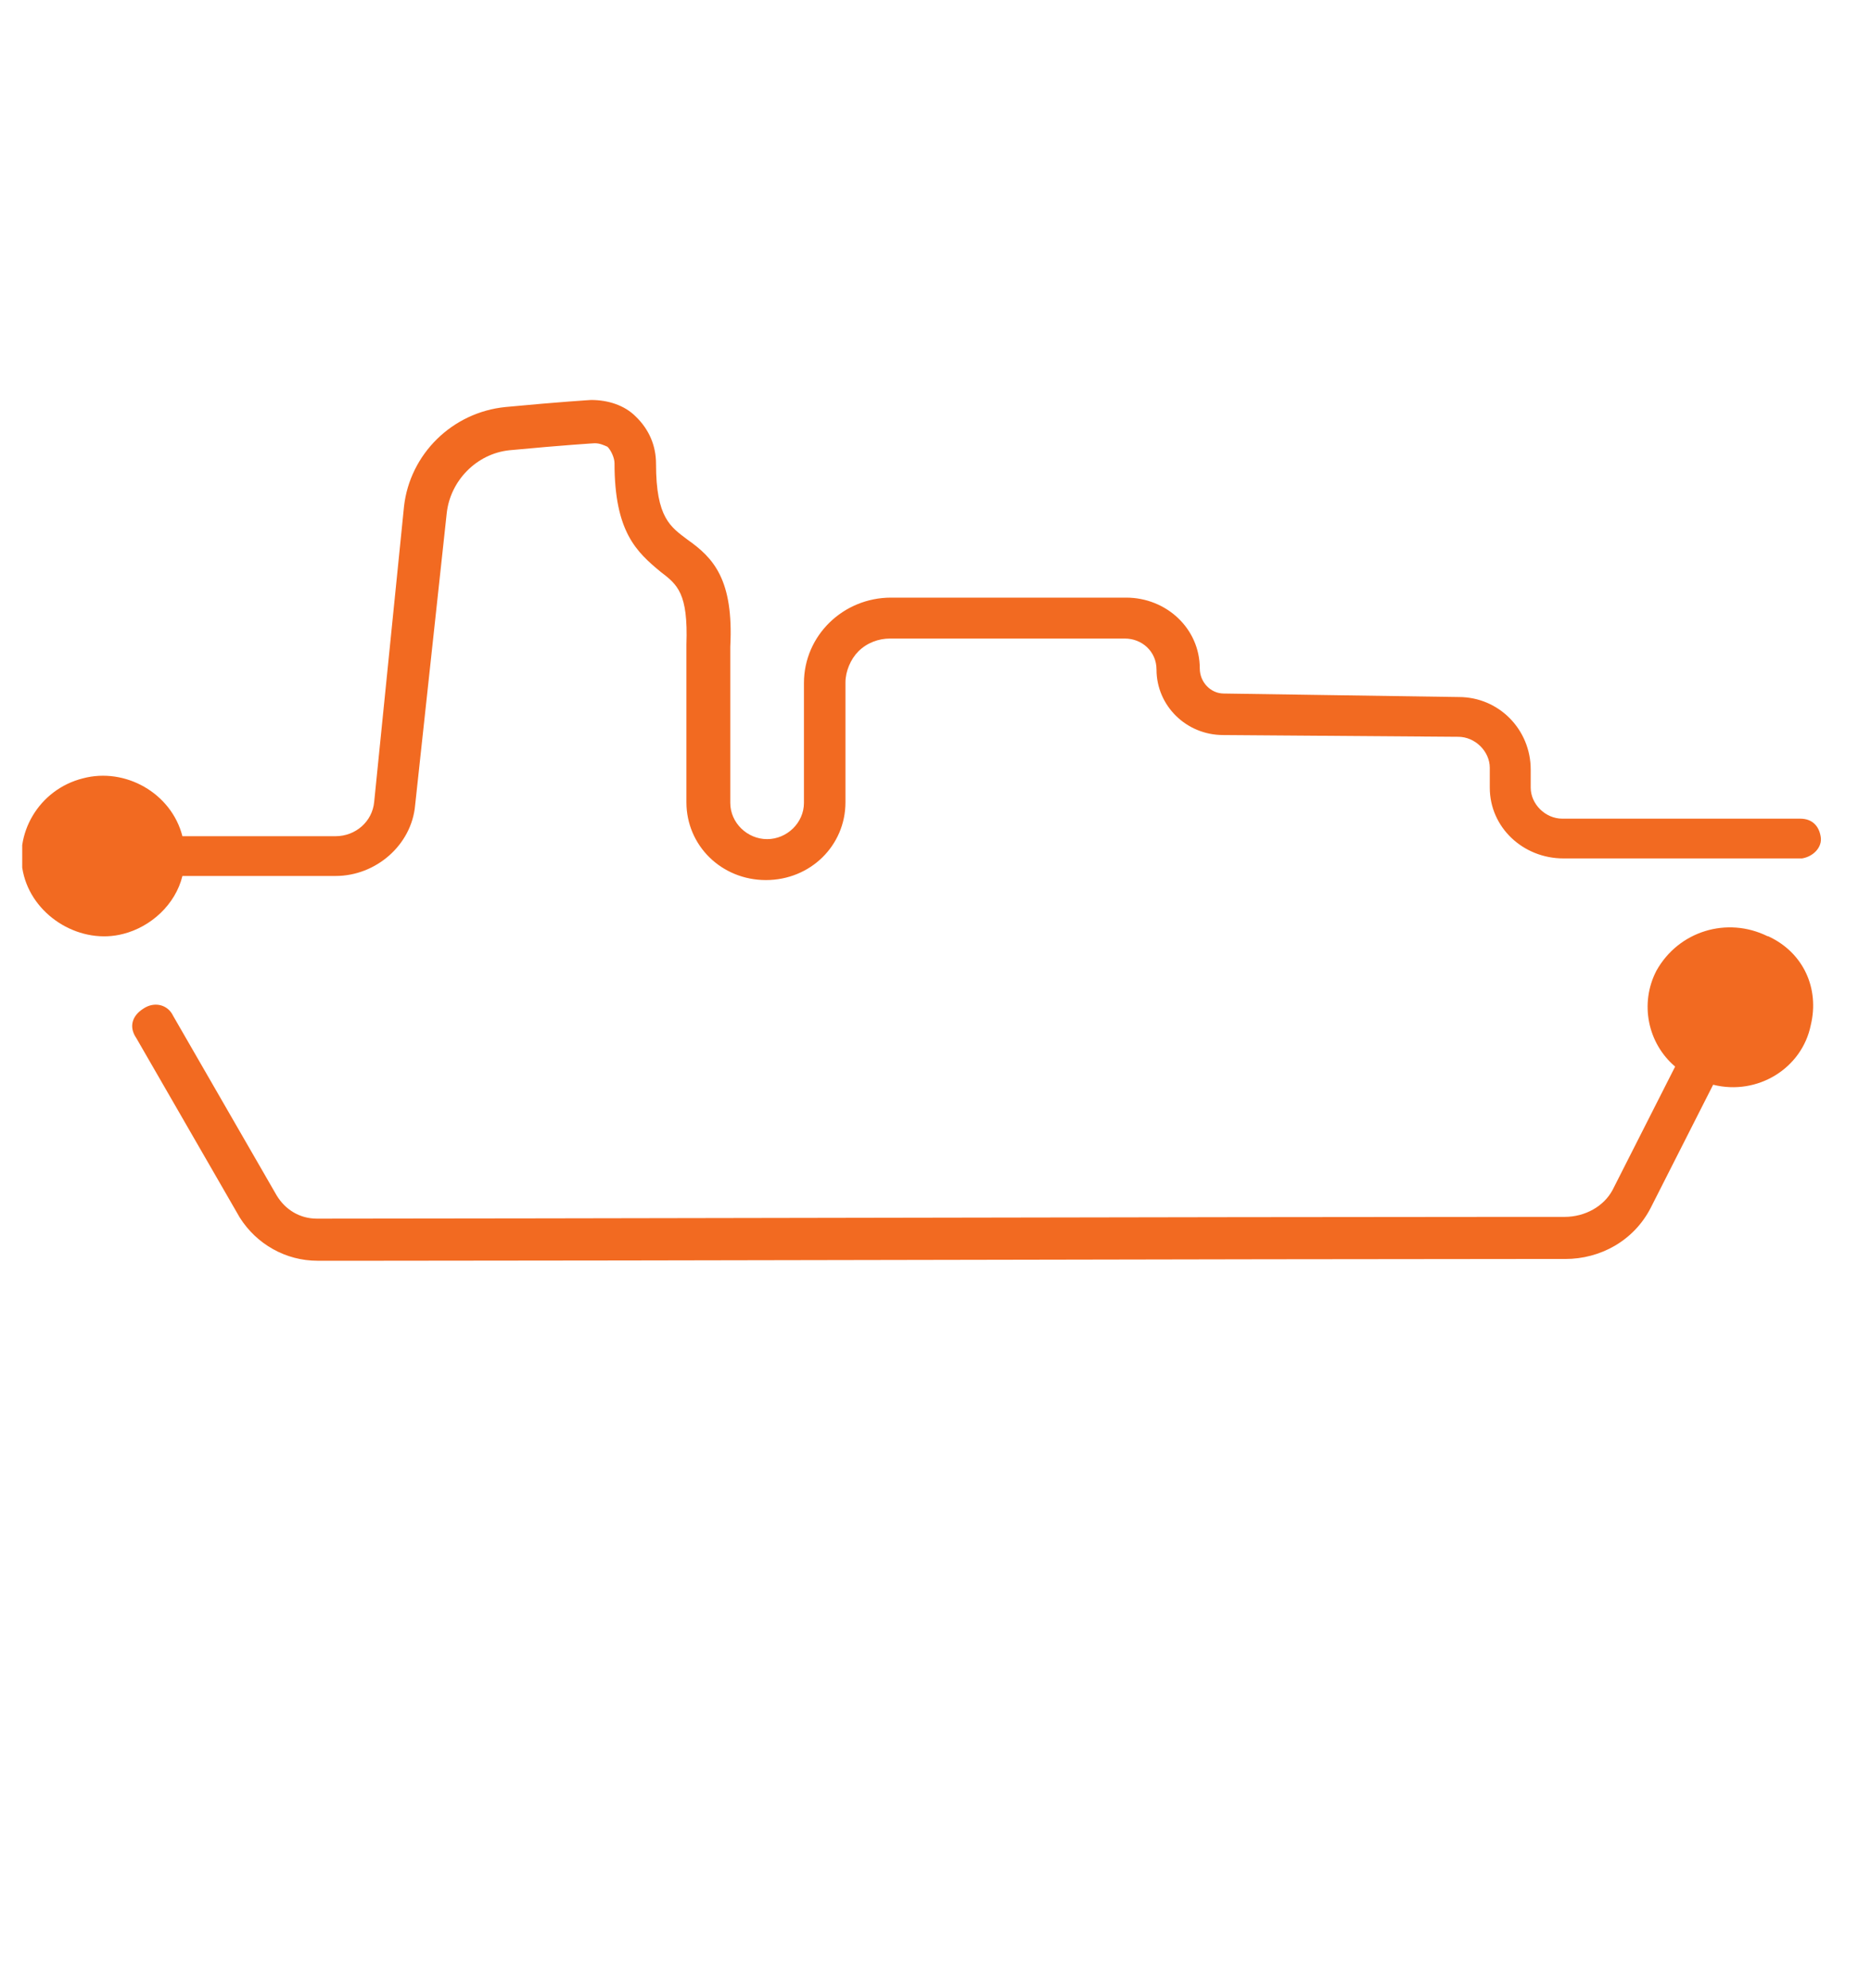
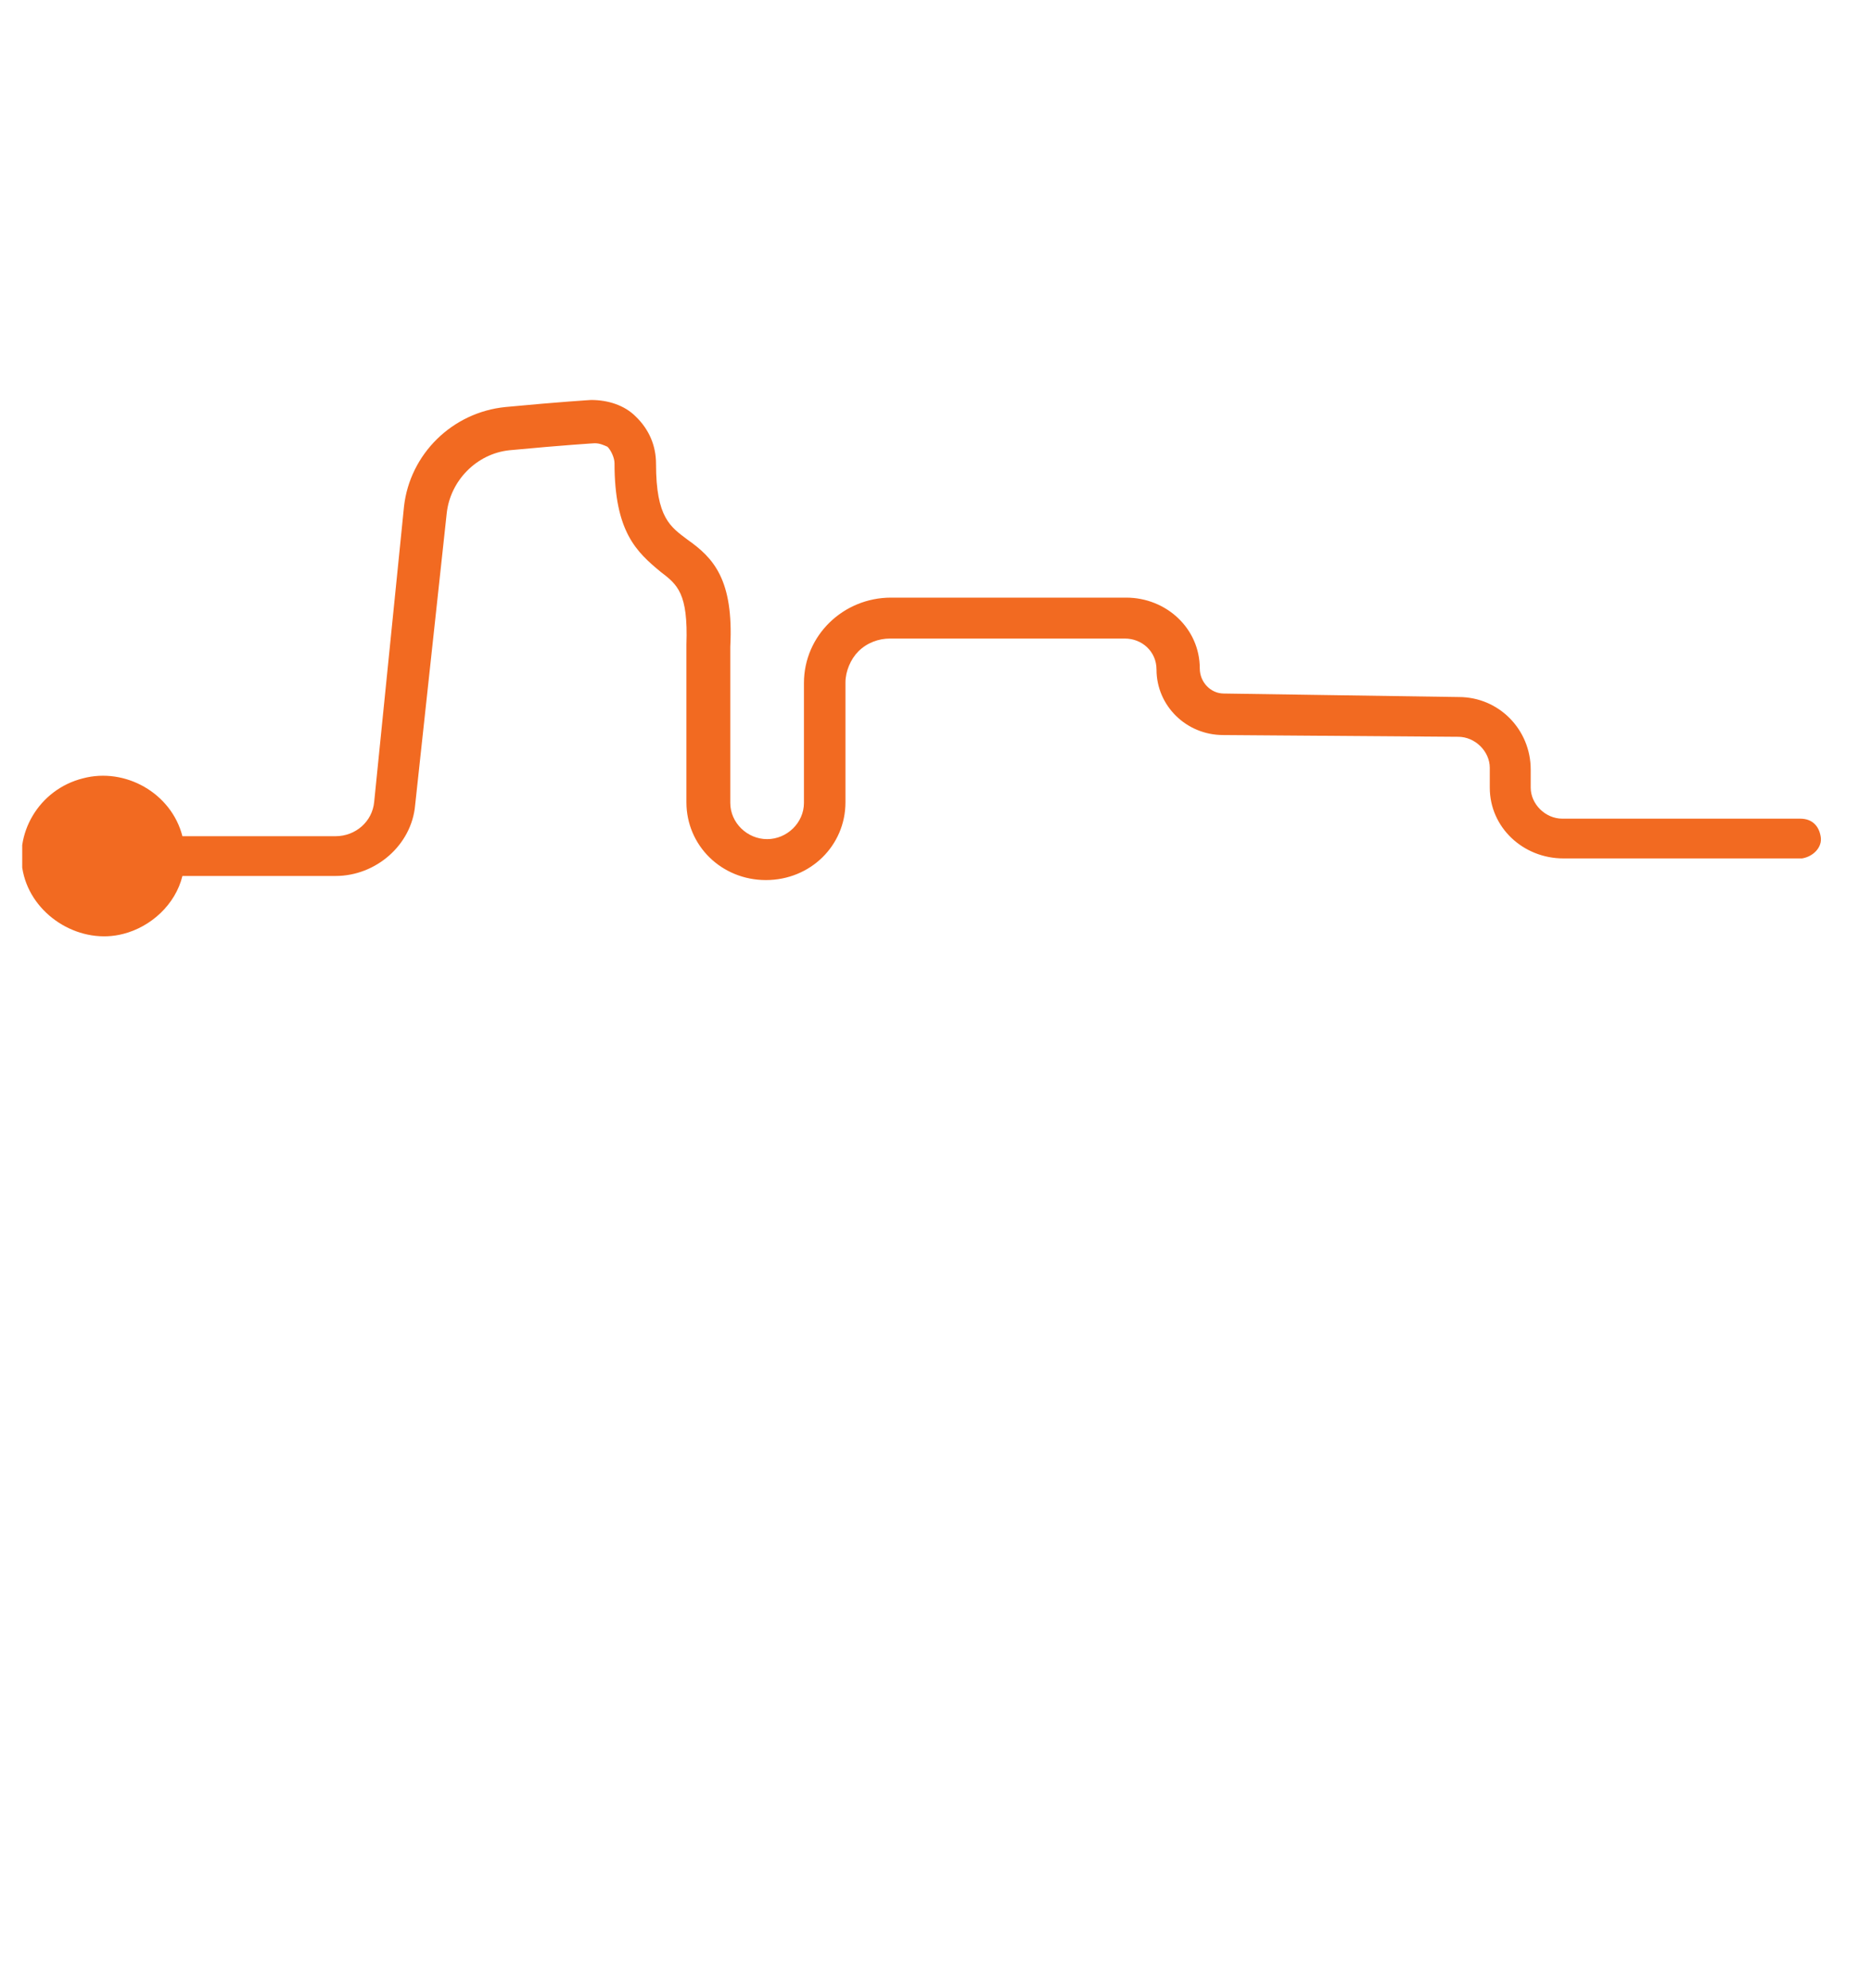
<svg xmlns="http://www.w3.org/2000/svg" id="Layer_2" data-name="Layer 2" viewBox="0 0 32 34">
  <defs>
    <style>
      .cls-1 {
        clip-path: url(#clippath);
      }

      .cls-2 {
        fill: none;
      }

      .cls-2, .cls-3 {
        stroke-width: 0px;
      }

      .cls-4 {
        clip-path: url(#clippath-1);
      }

      .cls-5 {
        clip-path: url(#clippath-2);
      }

      .cls-3 {
        fill: #f26a21;
      }
    </style>
    <clipPath id="clippath">
      <rect class="cls-2" x=".38" y="4.92" width="31.62" height="18.6" />
    </clipPath>
    <clipPath id="clippath-1">
      <rect class="cls-2" x=".38" y="4.92" width="31.62" height="18.6" />
    </clipPath>
    <clipPath id="clippath-2">
      <rect class="cls-2" x=".38" y="4.92" width="31.62" height="18.6" />
    </clipPath>
  </defs>
  <g id="Layer_1-2" data-name="Layer 1-2">
    <g class="cls-1">
      <g class="cls-4">
        <g class="cls-5">
          <g>
            <path class="cls-3" d="m30.8,14h-4.08c-.29,0-.54-.25-.54-.53h0v-.31c0-.68-.54-1.24-1.23-1.24l-4.02-.06c-.22,0-.41-.19-.41-.43,0-.68-.57-1.21-1.26-1.21h-4.02c-.82,0-1.49.65-1.49,1.46v2.05c0,.34-.29.62-.63.62s-.63-.28-.63-.62v-2.67c.06-1.15-.29-1.52-.73-1.83-.29-.22-.54-.37-.54-1.3,0-.31-.12-.59-.35-.81-.19-.19-.47-.28-.76-.28,0,0-.51.03-1.46.12-.92.09-1.64.81-1.74,1.7l-.51,5.05c-.03.34-.32.59-.66.59h-2.62c-.19-.74-.98-1.18-1.7-.99-.76.19-1.2.96-1.01,1.67.19.71.98,1.18,1.7.99.47-.12.89-.5,1.01-.99h2.62c.69,0,1.3-.53,1.36-1.21l.54-4.99c.06-.56.51-1.02,1.07-1.08.95-.09,1.46-.12,1.46-.12.09,0,.15.03.22.06.06.06.12.19.12.28,0,1.18.38,1.52.79,1.86.29.22.47.37.44,1.24v2.7c0,.74.6,1.33,1.36,1.33s1.36-.59,1.36-1.33v-2.05c0-.19.09-.4.22-.53.15-.15.35-.22.54-.22h4.02c.29,0,.54.22.54.53,0,.62.51,1.12,1.14,1.12l4.02.03c.29,0,.54.25.54.53v.34c0,.68.57,1.21,1.26,1.21h4.08c.19-.03.35-.19.32-.37-.03-.19-.15-.31-.35-.31Z" />
-             <path class="cls-3" d="m30.23,16.01c-.69-.34-1.52-.09-1.9.59-.29.56-.15,1.24.32,1.64l-1.07,2.11c-.15.28-.47.46-.82.46h-.82c-4.77,0-17.45.03-20.52.03-.29,0-.54-.15-.69-.4l-1.77-3.07c-.09-.19-.32-.25-.51-.12-.19.12-.25.31-.12.5l1.77,3.07c.29.46.79.74,1.33.74h1.04c4.23,0,15.15-.03,19.48-.03h.82c.6,0,1.17-.31,1.46-.87l1.07-2.11c.76.19,1.52-.28,1.67-1.02.15-.62-.12-1.24-.73-1.52Z" />
          </g>
        </g>
      </g>
    </g>
  </g>
</svg>